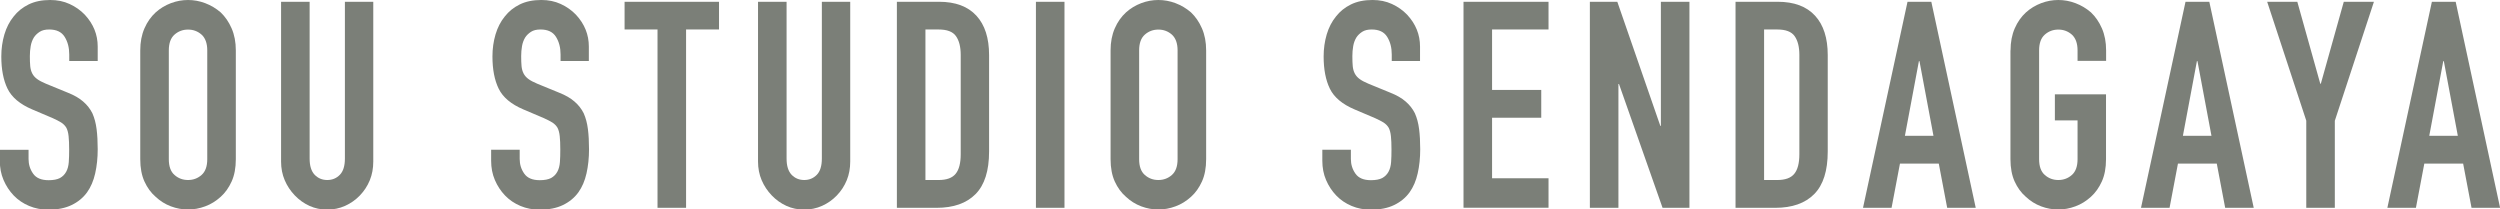
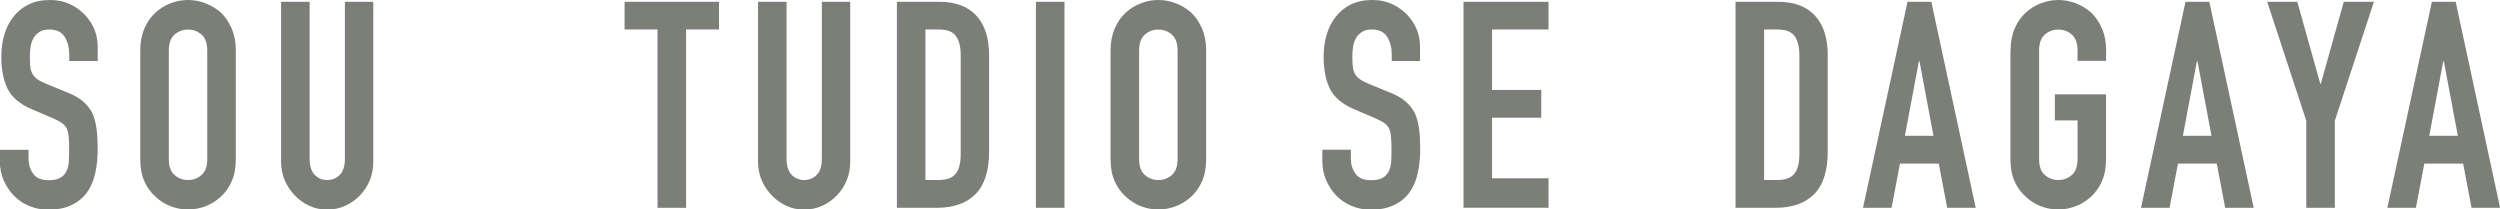
<svg xmlns="http://www.w3.org/2000/svg" id="_レイヤー_2" viewBox="0 0 267.9 22.45">
  <defs>
    <style>.cls-1{fill:#7b7f78;}</style>
  </defs>
  <g id="_レイヤー_1-2">
    <g>
      <path class="cls-1" d="M10.48,6.54h-3.06v-.71c0-.72-.16-1.35-.49-1.88-.33-.53-.88-.79-1.66-.79-.42,0-.76,.08-1.02,.25-.26,.17-.47,.37-.63,.62-.16,.27-.27,.57-.33,.91-.06,.34-.09,.7-.09,1.07,0,.43,.01,.8,.04,1.09,.03,.29,.1,.55,.22,.78,.12,.23,.29,.42,.52,.59,.23,.17,.54,.33,.94,.5l2.34,.96c.68,.27,1.23,.58,1.65,.95,.42,.36,.75,.78,.99,1.26,.22,.5,.37,1.06,.45,1.69,.08,.63,.12,1.35,.12,2.16,0,.93-.09,1.79-.27,2.59-.18,.8-.47,1.47-.87,2.03-.42,.58-.97,1.03-1.65,1.36-.68,.33-1.51,.5-2.49,.5-.74,0-1.43-.13-2.07-.4-.64-.27-1.19-.64-1.65-1.12-.46-.48-.82-1.03-1.09-1.66-.27-.63-.4-1.32-.4-2.06v-1.18H3.06v.99c0,.58,.16,1.1,.49,1.57,.33,.47,.88,.7,1.66,.7,.52,0,.92-.08,1.21-.23,.29-.16,.51-.38,.67-.67,.16-.29,.25-.64,.28-1.04,.03-.4,.04-.85,.04-1.35,0-.58-.02-1.05-.06-1.43-.04-.37-.12-.67-.24-.9-.14-.23-.32-.41-.55-.56-.23-.14-.53-.3-.91-.47l-2.19-.93c-1.32-.56-2.2-1.3-2.65-2.22-.45-.92-.67-2.07-.67-3.46,0-.83,.11-1.61,.33-2.36,.22-.74,.55-1.38,.99-1.92,.42-.54,.95-.97,1.6-1.29,.65-.32,1.42-.48,2.32-.48,.76,0,1.45,.14,2.08,.43,.63,.29,1.17,.67,1.63,1.15,.92,.99,1.38,2.13,1.38,3.41v1.55Z" />
      <path class="cls-1" d="M15.03,5.4c0-.89,.15-1.67,.45-2.36s.7-1.25,1.2-1.71c.48-.43,1.02-.76,1.63-.99,.61-.23,1.22-.34,1.84-.34s1.23,.11,1.84,.34c.61,.23,1.16,.56,1.66,.99,.48,.46,.87,1.02,1.17,1.71s.45,1.47,.45,2.36v11.66c0,.93-.15,1.73-.45,2.39-.3,.66-.69,1.21-1.17,1.64-.5,.45-1.05,.8-1.66,1.02-.61,.23-1.22,.34-1.84,.34s-1.23-.11-1.84-.34c-.61-.23-1.15-.57-1.63-1.02-.5-.43-.9-.98-1.2-1.64-.3-.66-.45-1.46-.45-2.39V5.4Zm3.06,11.66c0,.77,.2,1.33,.61,1.69,.41,.36,.89,.54,1.45,.54s1.04-.18,1.45-.54c.41-.36,.61-.93,.61-1.69V5.4c0-.76-.21-1.33-.61-1.69-.41-.36-.89-.54-1.45-.54s-1.04,.18-1.45,.54c-.41,.36-.61,.93-.61,1.69v11.66Z" />
      <path class="cls-1" d="M40,.19V17.31c0,.72-.12,1.39-.37,2-.25,.61-.6,1.15-1.06,1.63-.46,.48-.99,.85-1.59,1.12-.6,.27-1.24,.4-1.92,.4s-1.31-.13-1.9-.4c-.59-.27-1.11-.64-1.57-1.12-.46-.48-.82-1.02-1.08-1.63-.26-.61-.39-1.28-.39-2V.19h3.06V16.99c0,.79,.18,1.36,.54,1.74,.36,.37,.81,.56,1.35,.56s.99-.19,1.35-.56c.36-.37,.54-.95,.54-1.74V.19h3.06Z" />
-       <path class="cls-1" d="M63.13,6.54h-3.06v-.71c0-.72-.16-1.35-.49-1.88-.33-.53-.88-.79-1.66-.79-.42,0-.76,.08-1.02,.25-.26,.17-.47,.37-.63,.62-.16,.27-.27,.57-.33,.91-.06,.34-.09,.7-.09,1.07,0,.43,.01,.8,.04,1.09,.03,.29,.1,.55,.22,.78,.12,.23,.29,.42,.52,.59,.23,.17,.54,.33,.94,.5l2.34,.96c.68,.27,1.23,.58,1.65,.95,.42,.36,.75,.78,.99,1.26,.22,.5,.37,1.06,.45,1.69,.08,.63,.12,1.35,.12,2.16,0,.93-.09,1.79-.27,2.59-.18,.8-.47,1.47-.87,2.03-.42,.58-.97,1.03-1.65,1.36-.68,.33-1.51,.5-2.49,.5-.74,0-1.43-.13-2.07-.4-.64-.27-1.19-.64-1.65-1.12-.46-.48-.82-1.03-1.09-1.66-.27-.63-.4-1.32-.4-2.06v-1.18h3.06v.99c0,.58,.16,1.1,.49,1.57,.33,.47,.88,.7,1.66,.7,.52,0,.92-.08,1.21-.23,.29-.16,.51-.38,.67-.67,.16-.29,.25-.64,.28-1.04,.03-.4,.04-.85,.04-1.35,0-.58-.02-1.05-.06-1.43-.04-.37-.12-.67-.24-.9-.14-.23-.32-.41-.55-.56-.23-.14-.53-.3-.91-.47l-2.19-.93c-1.32-.56-2.2-1.3-2.65-2.22-.45-.92-.67-2.07-.67-3.46,0-.83,.11-1.61,.33-2.36,.22-.74,.55-1.38,.99-1.92,.42-.54,.95-.97,1.6-1.29,.65-.32,1.42-.48,2.32-.48,.76,0,1.45,.14,2.08,.43,.63,.29,1.17,.67,1.63,1.15,.92,.99,1.38,2.13,1.38,3.41v1.55Z" />
      <path class="cls-1" d="M70.46,22.27V3.16h-3.53V.19h10.12V3.16h-3.53V22.27h-3.06Z" />
      <path class="cls-1" d="M91.11,.19V17.31c0,.72-.12,1.39-.37,2-.25,.61-.6,1.15-1.06,1.63-.46,.48-.99,.85-1.59,1.12-.6,.27-1.24,.4-1.92,.4s-1.31-.13-1.9-.4c-.59-.27-1.11-.64-1.57-1.12-.46-.48-.82-1.02-1.08-1.63-.26-.61-.39-1.28-.39-2V.19h3.06V16.99c0,.79,.18,1.36,.54,1.74,.36,.37,.81,.56,1.35,.56s.99-.19,1.35-.56c.36-.37,.54-.95,.54-1.74V.19h3.06Z" />
      <path class="cls-1" d="M96.11,22.27V.19h4.52c1.76,0,3.09,.5,4,1.49,.91,.99,1.36,2.4,1.36,4.22v10.33c0,2.07-.48,3.59-1.45,4.57-.97,.98-2.36,1.47-4.18,1.47h-4.25Zm3.06-19.1V19.29h1.41c.86,0,1.47-.22,1.83-.67,.36-.44,.54-1.14,.54-2.09V5.89c0-.87-.17-1.54-.51-2.02-.34-.48-.96-.71-1.86-.71h-1.41Z" />
      <path class="cls-1" d="M111.01,22.27V.19h3.06V22.27h-3.06Z" />
      <path class="cls-1" d="M119.01,5.4c0-.89,.15-1.67,.45-2.36s.7-1.25,1.2-1.71c.48-.43,1.02-.76,1.63-.99,.61-.23,1.22-.34,1.84-.34s1.23,.11,1.84,.34c.61,.23,1.16,.56,1.66,.99,.48,.46,.87,1.02,1.17,1.71s.45,1.47,.45,2.36v11.66c0,.93-.15,1.73-.45,2.39-.3,.66-.69,1.21-1.17,1.64-.5,.45-1.05,.8-1.66,1.02-.61,.23-1.22,.34-1.84,.34s-1.23-.11-1.84-.34c-.61-.23-1.15-.57-1.63-1.02-.5-.43-.9-.98-1.2-1.64-.3-.66-.45-1.46-.45-2.39V5.4Zm3.06,11.66c0,.77,.2,1.33,.61,1.69,.41,.36,.89,.54,1.45,.54s1.04-.18,1.45-.54c.41-.36,.61-.93,.61-1.69V5.4c0-.76-.21-1.33-.61-1.69-.41-.36-.89-.54-1.45-.54s-1.04,.18-1.45,.54c-.41,.36-.61,.93-.61,1.69v11.66Z" />
      <path class="cls-1" d="M152.2,6.54h-3.06v-.71c0-.72-.16-1.35-.49-1.88-.33-.53-.88-.79-1.66-.79-.42,0-.76,.08-1.02,.25-.26,.17-.47,.37-.63,.62-.16,.27-.27,.57-.33,.91-.06,.34-.09,.7-.09,1.07,0,.43,.01,.8,.04,1.09,.03,.29,.1,.55,.22,.78,.12,.23,.29,.42,.52,.59,.23,.17,.54,.33,.94,.5l2.34,.96c.68,.27,1.23,.58,1.65,.95,.42,.36,.75,.78,.99,1.26,.22,.5,.37,1.06,.45,1.69,.08,.63,.12,1.35,.12,2.16,0,.93-.09,1.79-.27,2.59-.18,.8-.47,1.47-.87,2.03-.42,.58-.97,1.03-1.65,1.36-.68,.33-1.51,.5-2.49,.5-.74,0-1.43-.13-2.07-.4-.64-.27-1.19-.64-1.65-1.12-.46-.48-.82-1.03-1.09-1.66-.27-.63-.4-1.32-.4-2.06v-1.18h3.06v.99c0,.58,.16,1.1,.49,1.57,.33,.47,.88,.7,1.66,.7,.52,0,.92-.08,1.21-.23,.29-.16,.51-.38,.67-.67,.16-.29,.25-.64,.28-1.04,.03-.4,.04-.85,.04-1.35,0-.58-.02-1.05-.06-1.43-.04-.37-.12-.67-.24-.9-.14-.23-.32-.41-.55-.56-.23-.14-.53-.3-.91-.47l-2.19-.93c-1.32-.56-2.2-1.3-2.65-2.22-.45-.92-.67-2.07-.67-3.46,0-.83,.11-1.61,.33-2.36,.22-.74,.55-1.38,.99-1.92,.42-.54,.95-.97,1.6-1.29,.65-.32,1.42-.48,2.32-.48,.76,0,1.45,.14,2.08,.43,.63,.29,1.17,.67,1.63,1.15,.92,.99,1.38,2.13,1.38,3.41v1.55Z" />
      <path class="cls-1" d="M156.83,22.27V.19h9.11V3.16h-6.05v6.48h5.27v2.98h-5.27v6.48h6.05v3.16h-9.11Z" />
-       <path class="cls-1" d="M170.37,22.27V.19h2.94l4.61,13.3h.06V.19h3.06V22.27h-2.88l-4.67-13.27h-.06v13.27h-3.06Z" />
      <path class="cls-1" d="M185.98,22.27V.19h4.52c1.76,0,3.09,.5,4,1.49,.91,.99,1.36,2.4,1.36,4.22v10.33c0,2.07-.48,3.59-1.45,4.57-.97,.98-2.36,1.47-4.18,1.47h-4.25Zm3.06-19.1V19.29h1.41c.86,0,1.47-.22,1.83-.67,.36-.44,.54-1.14,.54-2.09V5.89c0-.87-.17-1.54-.51-2.02-.34-.48-.96-.71-1.86-.71h-1.41Z" />
      <path class="cls-1" d="M199.64,22.27L204.41,.19h2.55l4.76,22.08h-3.06l-.9-4.74h-4.16l-.9,4.74h-3.06Zm7.55-7.72l-1.5-8h-.06l-1.5,8h3.06Z" />
      <path class="cls-1" d="M215.45,5.4c0-.89,.15-1.67,.45-2.36s.7-1.25,1.2-1.71c.48-.43,1.02-.76,1.63-.99,.61-.23,1.22-.34,1.84-.34s1.23,.11,1.84,.34c.61,.23,1.16,.56,1.66,.99,.48,.46,.87,1.02,1.17,1.71s.45,1.47,.45,2.36v1.12h-3.06v-1.12c0-.76-.21-1.33-.61-1.69-.41-.36-.89-.54-1.45-.54s-1.04,.18-1.45,.54c-.41,.36-.61,.93-.61,1.69v11.66c0,.77,.2,1.33,.61,1.69,.41,.36,.89,.54,1.45,.54s1.04-.18,1.45-.54c.41-.36,.61-.93,.61-1.69v-4.16h-2.43v-2.79h5.48v6.95c0,.93-.15,1.73-.45,2.39-.3,.66-.69,1.21-1.17,1.64-.5,.45-1.05,.8-1.66,1.02-.61,.23-1.22,.34-1.84,.34s-1.23-.11-1.84-.34c-.61-.23-1.15-.57-1.63-1.02-.5-.43-.9-.98-1.2-1.64-.3-.66-.45-1.46-.45-2.39V5.4Z" />
      <path class="cls-1" d="M229.43,22.27L234.2,.19h2.55l4.76,22.08h-3.06l-.9-4.74h-4.16l-.9,4.74h-3.06Zm7.55-7.72l-1.5-8h-.06l-1.5,8h3.06Z" />
      <path class="cls-1" d="M247.14,22.27V12.93L242.95,.19h3.23l2.46,8.78h.06L251.16,.19h3.23l-4.19,12.75v9.33h-3.06Z" />
      <path class="cls-1" d="M255.83,22.27L260.6,.19h2.55l4.76,22.08h-3.06l-.9-4.74h-4.16l-.9,4.74h-3.06Zm7.55-7.72l-1.5-8h-.06l-1.5,8h3.06Z" />
    </g>
  </g>
</svg>